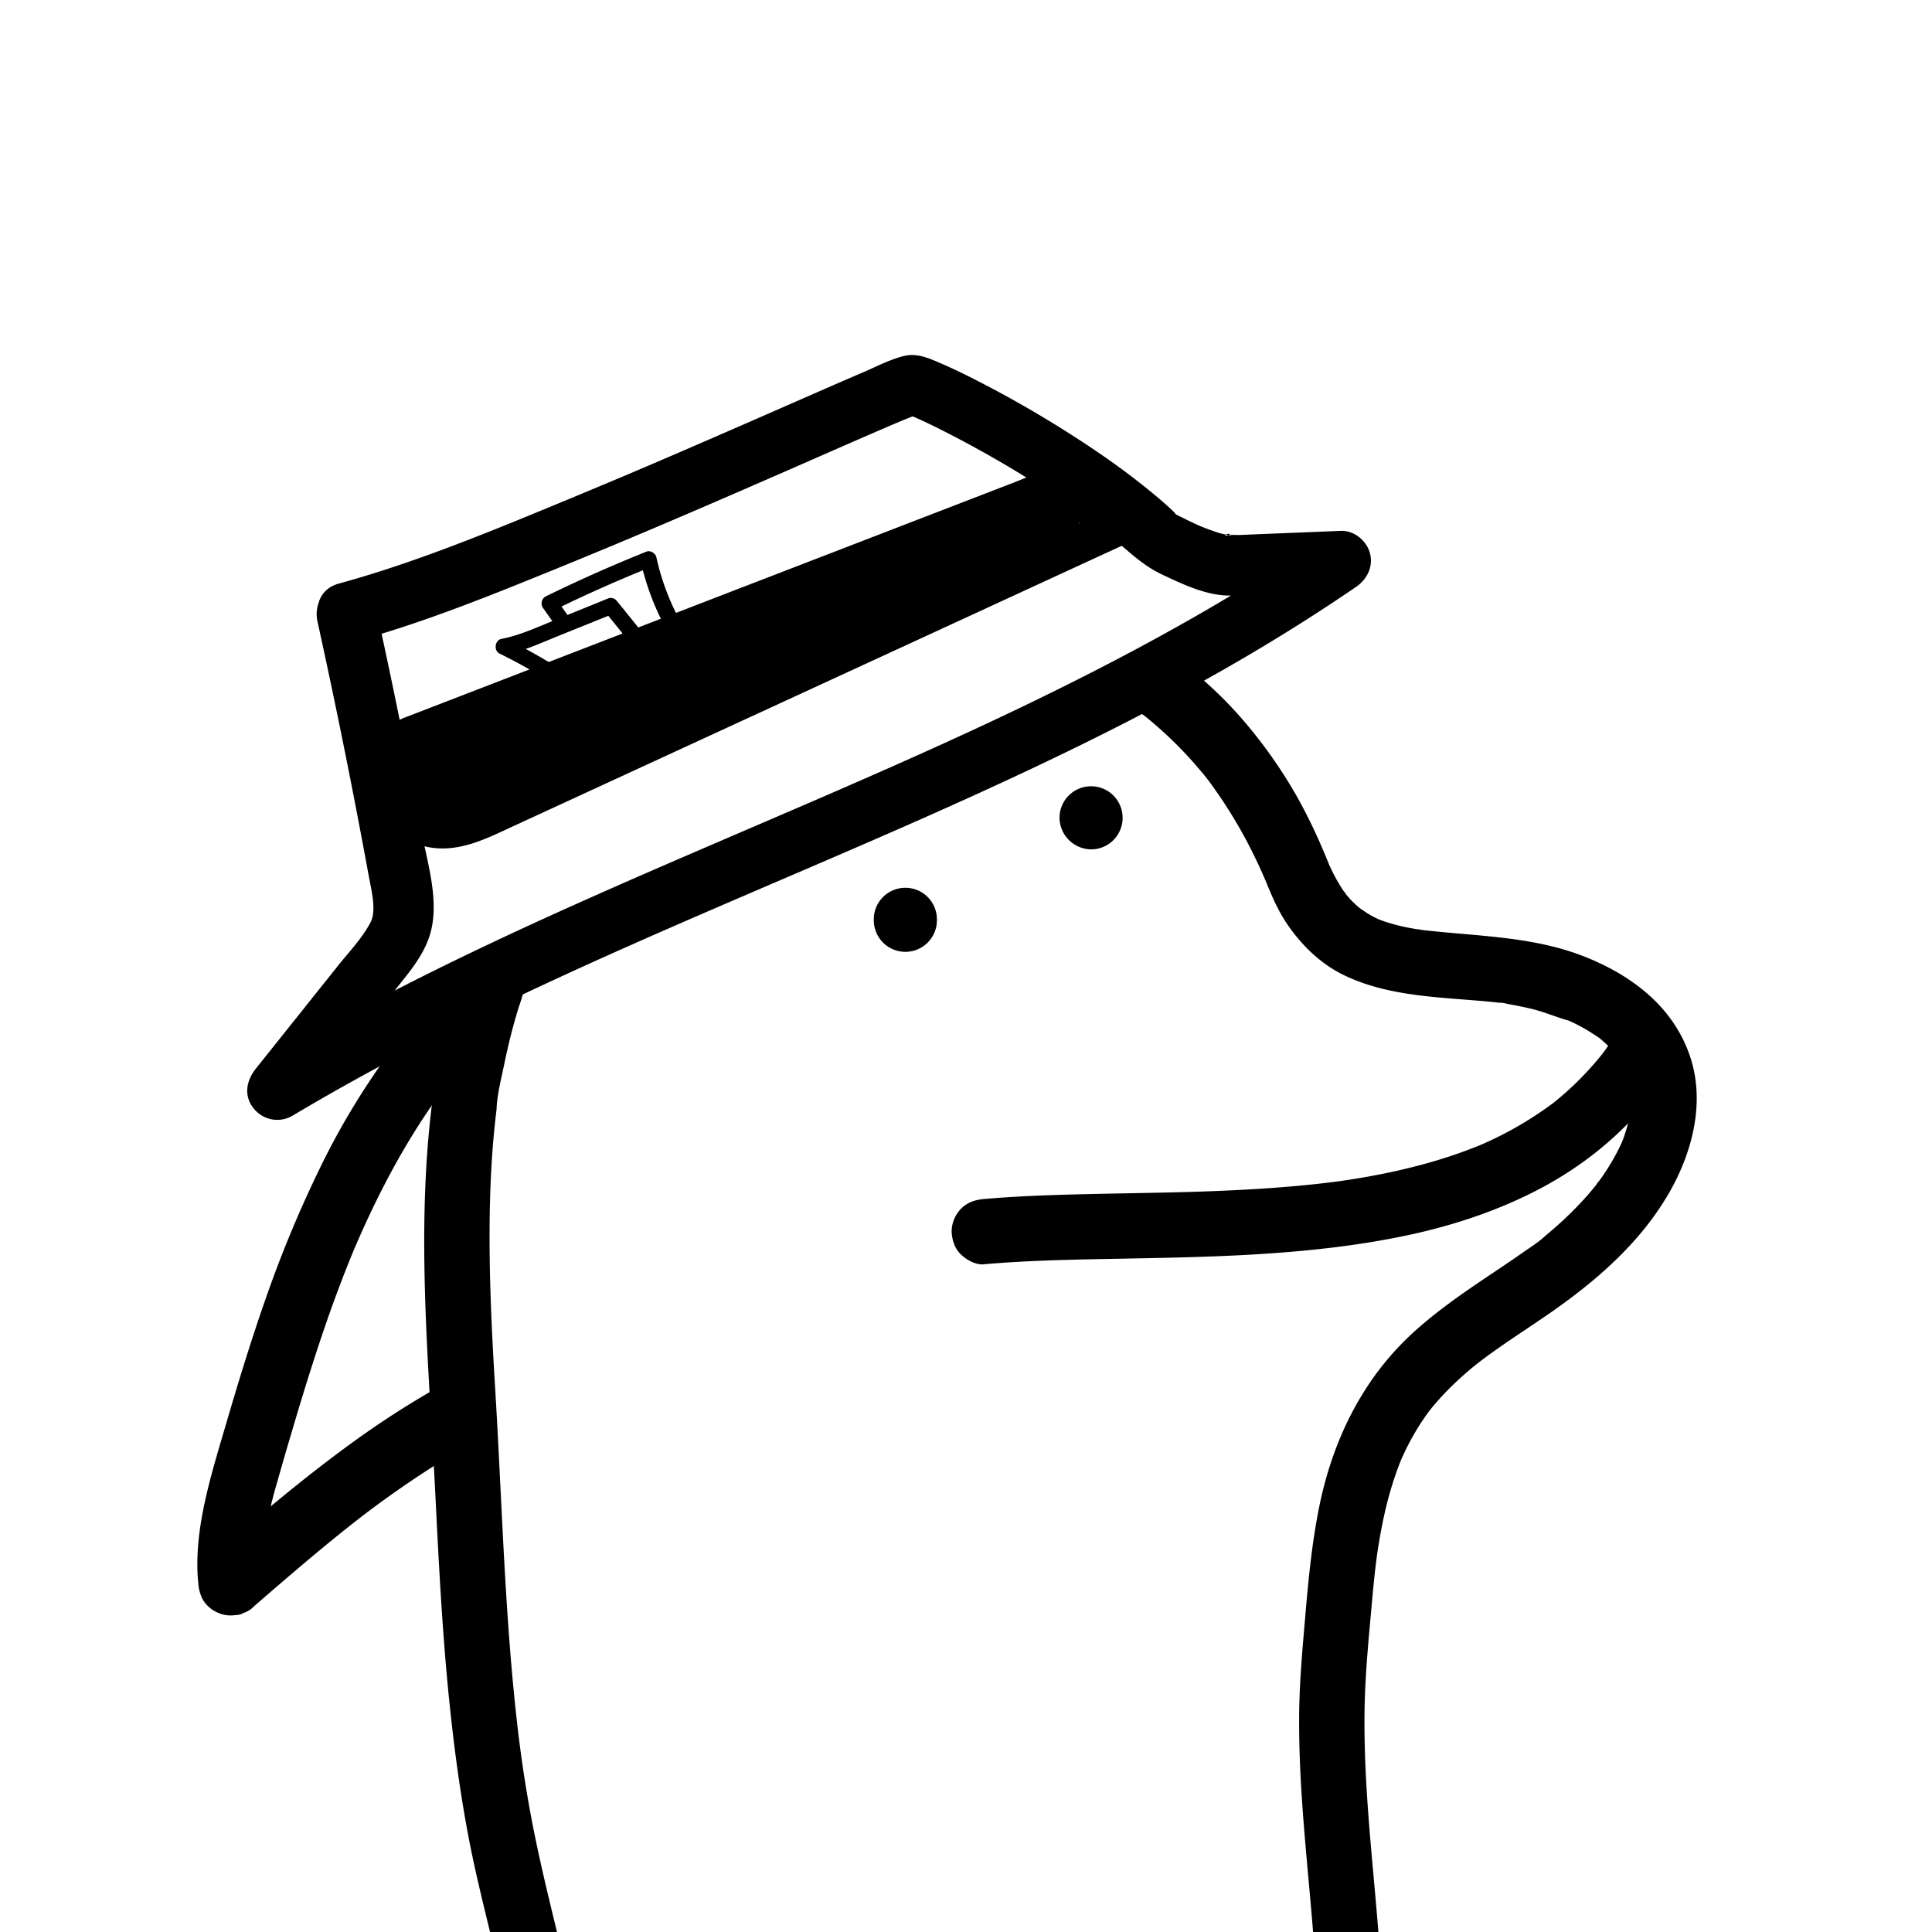
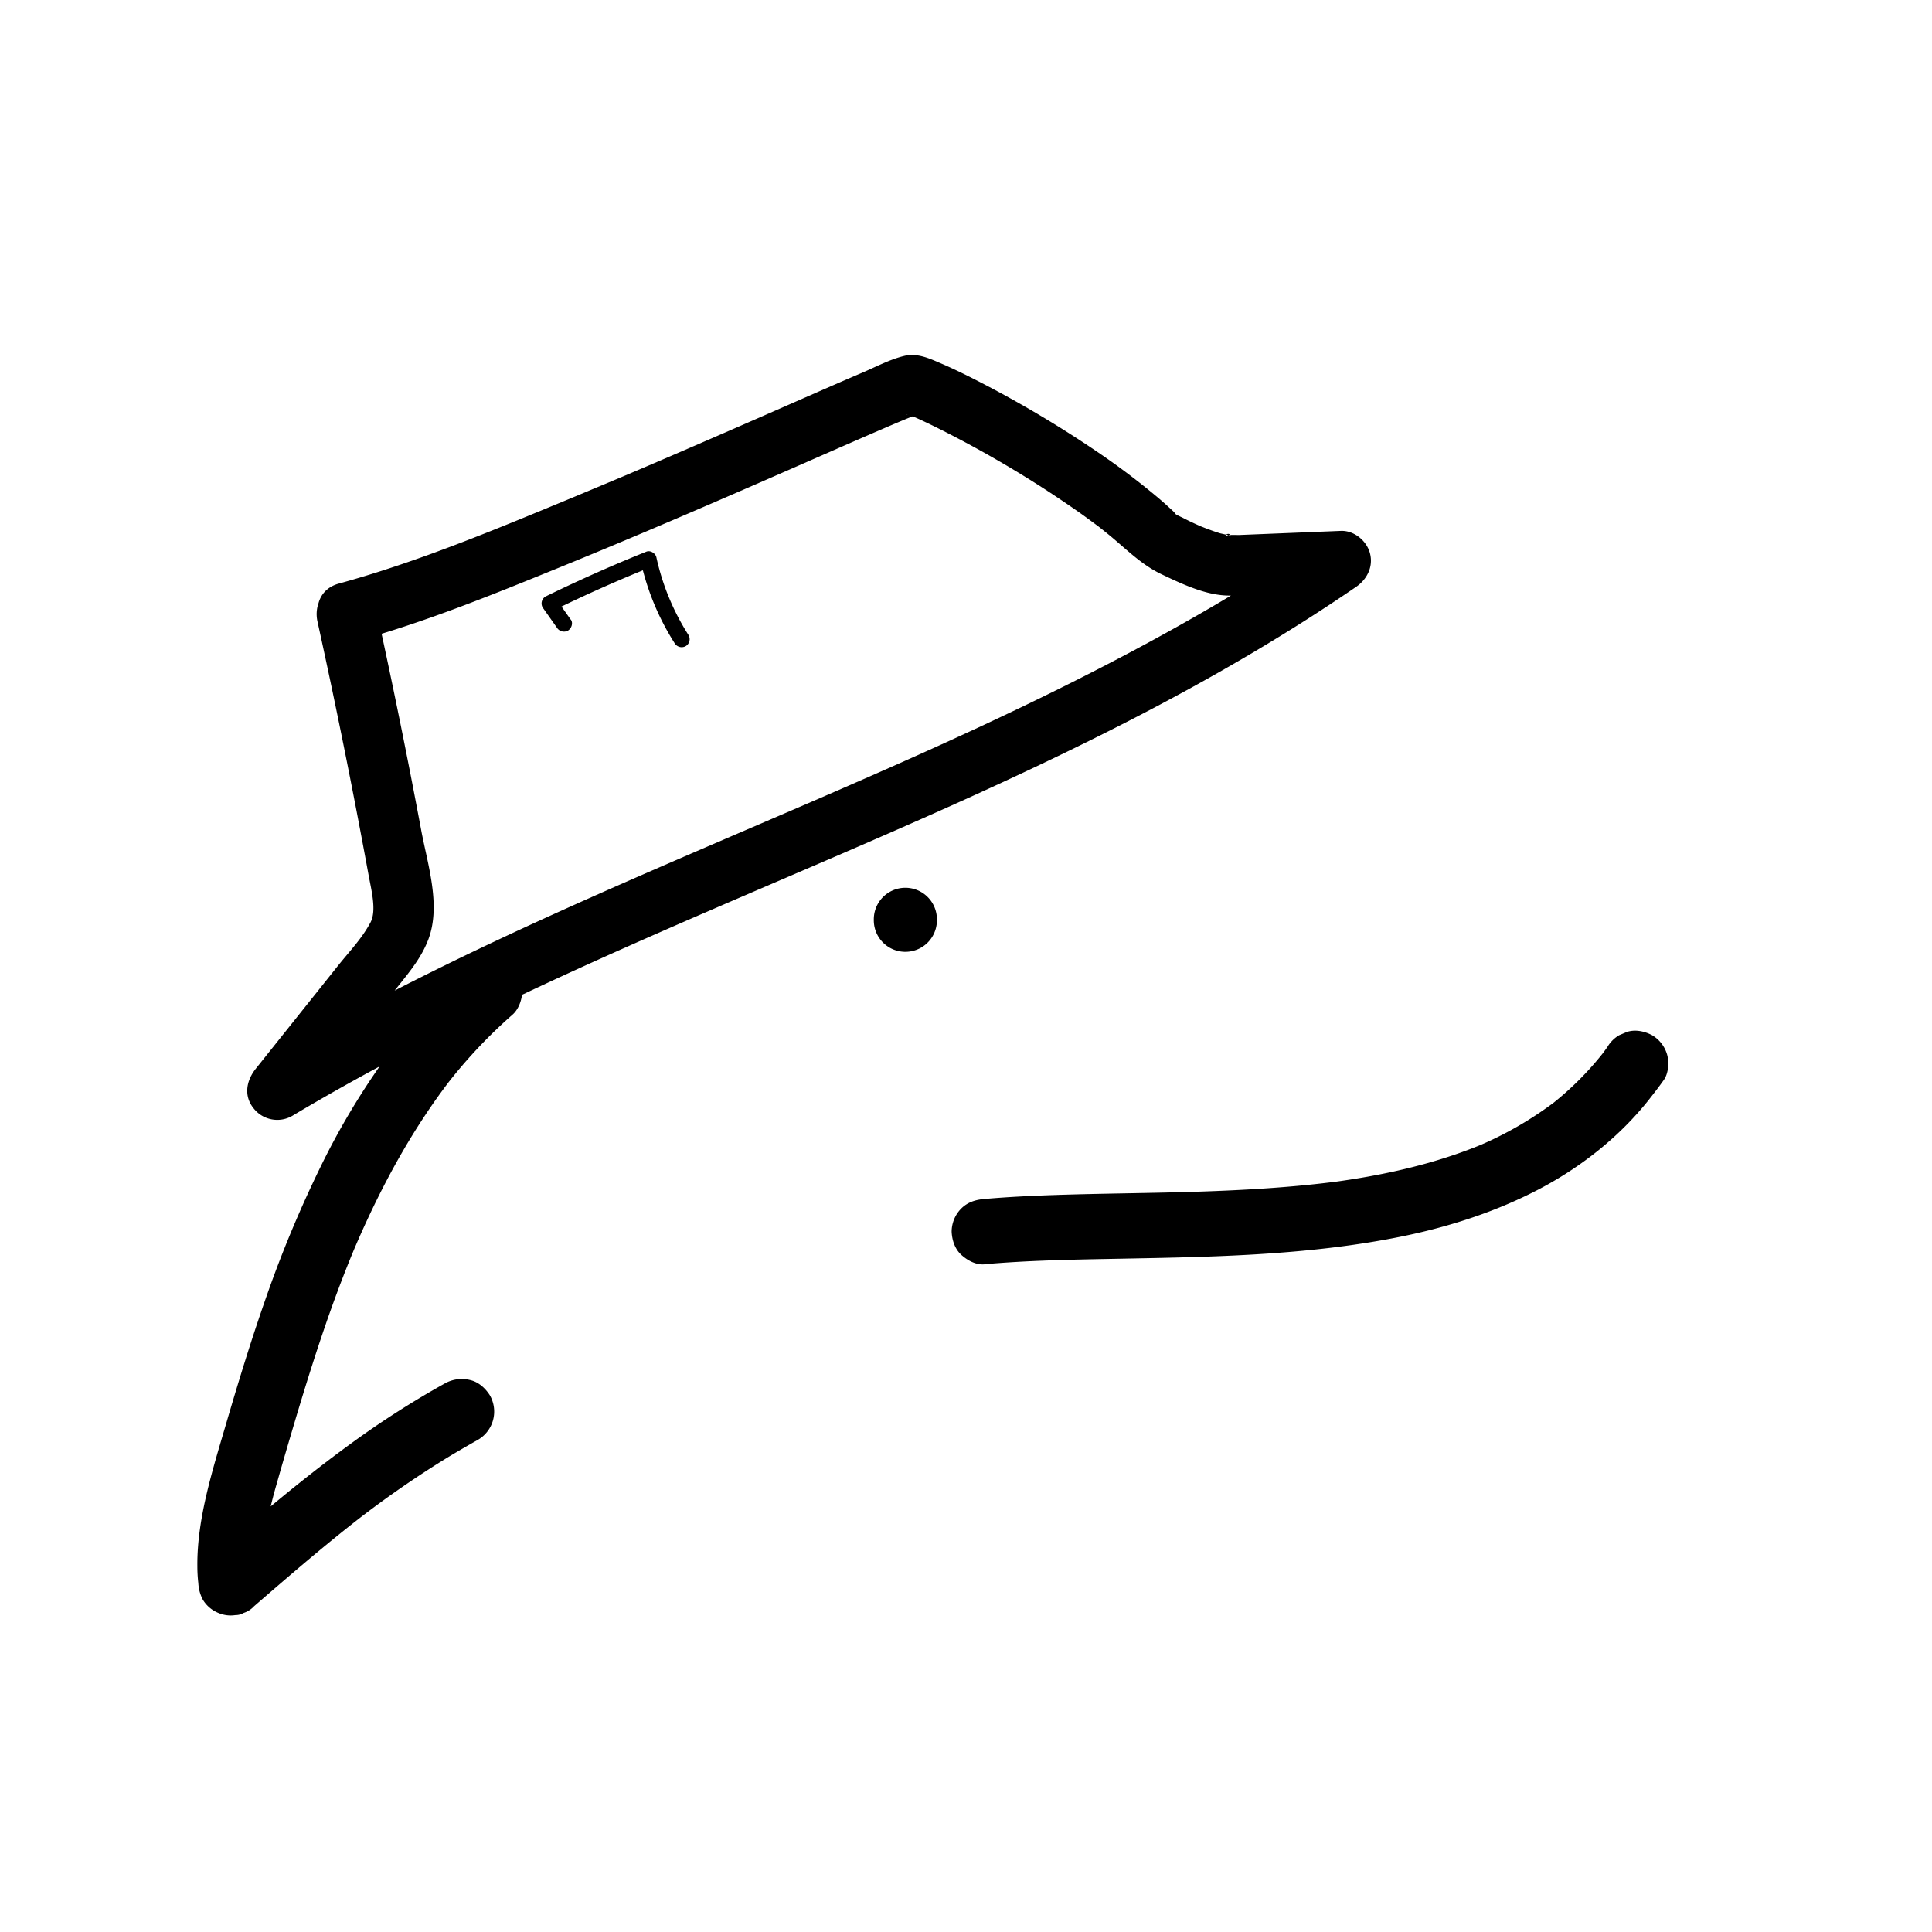
<svg xmlns="http://www.w3.org/2000/svg" viewBox="0 0 900 900">
  <defs>
    <style>.cls-1{fill:#fff;}</style>
  </defs>
  <g id="Layer_3" data-name="Layer 3">
    <rect class="cls-1" x="-81" y="-81" width="1062" height="1062" />
  </g>
  <g id="Layer_1" data-name="Layer 1">
-     <path d="M270.47,948.82c-6.53-33.9-16.31-67.09-22.77-101q-2.31-12.17-4.12-24.42c-.3-2-.6-4.11-.88-6.16,0-.08-.55-4.14-.23-1.68s-.21-1.6-.22-1.68q-.84-6.51-1.56-13c-1.89-16.86-3.27-33.78-4.4-50.72-2.29-34.34-3.51-68.75-5.61-103.1-1.83-29.93-3.24-60-2.34-90q.33-11.13,1.17-22.24c.26-3.32.55-6.63.89-9.94q.24-2.34.51-4.68c.12-1,.25-2.08.37-3.12s.16-4.37,0-.09c.26-6.93,2.17-14.25,3.56-21q2.13-10.46,5-20.72,2.88-10.1,6.55-19.93c.61-1.66,1.25-3.3,1.9-4.95.34-.84,2.29-6.42.91-2.27a89.76,89.76,0,0,1,4.68-10.29,250.57,250.57,0,0,1,23.31-38.94c1-1.37,2-2.72,3-4.07a29.49,29.49,0,0,1,1.85-2.44c-.25.27-2.14,2.74-.49.65q3.51-4.49,7.13-8.89,6.72-8.1,13.87-15.84a327.76,327.76,0,0,1,31.7-30.1q2.06-1.69,4.14-3.36l1.68-1.31c2.89-2.29-2.68,2,.28-.22s5.68-4.21,8.58-6.23c5.88-4.1,11.95-7.94,18.19-11.47s12.49-6.61,19-9.47c3.17-1.4-2.42,1-.32.14l2.37-.95c1.58-.62,3.18-1.22,4.78-1.79,3.18-1.14,6.41-2.19,9.66-3.13s6.51-1.78,9.8-2.5c1.64-.36,3.29-.69,4.95-1,1.06-.19,5.33-.28,6-1-.14.15-3.87.44-1,.15l3-.32c1.51-.14,3-.26,4.54-.36q5.33-.31,10.67-.23,5.15.09,10.26.6l2.07.21,1,.13q2.54.31-.94-.13c1.06-.52,4.54.74,5.7,1a162.69,162.69,0,0,1,21.44,6c2.68.9-.28-.21-.69-.35.95.33,1.89.81,2.82,1.21,1.54.68,3.08,1.36,4.61,2.06q4.51,2.07,8.95,4.28,9,4.49,17.59,9.68c5.23,3.17,10.34,6.56,15.28,10.17,1.2.88,2.37,1.89,3.61,2.7-3.92-2.55.19.17,1.14.94q3.45,2.79,6.77,5.74,6.91,6.13,13.19,12.94c1.89,2.05,3.74,4.14,5.53,6.27.85,1,1.7,2,2.53,3.06l1.65,2.08c2,2.53-2.15-2.88-.22-.27a223,223,0,0,1,19.66,31.71q2.16,4.26,4.15,8.59c.61,1.32,1.2,2.65,1.79,4,.33.74.65,1.49,1,2.24,1.3,3-1.13-2.8,0,0,2.83,7,5.8,14,10,20.24,6.77,10,15.62,18.68,26.57,24,21.9,10.58,46.79,10.17,70.49,12.65l1.85.2c1.36.15,3.47-.4-.06,0,1.57-.16,3.61.54,5.16.8q4.89.84,9.74,2c6.16,1.46,11.9,4,17.94,5.67-.15,0-3.58-1.57-1.35-.56l1.85.83c1.08.51,2.16,1,3.22,1.57a80.77,80.77,0,0,1,7.21,4.17c1,.65,2,1.34,3,2,3.08,2.24-2.71-2.24.24.19a60.77,60.77,0,0,1,4.93,4.56q1.14,1.17,2.19,2.4a12.44,12.44,0,0,0,1.23,1.47s-2.46-3.36-1.23-1.58a63.94,63.94,0,0,1,3.67,5.73c.49.89.92,1.81,1.37,2.72,1.54,3.07-1.24-3.41-.23-.58a57.37,57.37,0,0,1,1.86,6c.23,1,.42,2,.61,3,.69,3.61-.33-4.12-.06-.44.15,2.17.28,4.31.22,6.48,0,1-.07,1.89-.14,2.83,0,.64-.14,1.27-.18,1.91-.15,2.29.3-2.27.3-2.13a34.2,34.2,0,0,1-1.44,7.12c-.58,2.23-1.27,4.43-2,6.59-.37,1-.79,2-1.16,3-.68,1.82,1.7-3.81.54-1.3-.31.67-.61,1.35-.92,2a103.63,103.63,0,0,1-8.22,14.17c-.7,1-1.42,2-2.16,3-.41.56-.89,1.11-1.26,1.69,2.06-3.24,1.46-1.85.81-1.05-2,2.53-4.1,5-6.28,7.41A169.69,169.69,0,0,1,724.21,572c-1.26,1.11-2.53,2.2-3.83,3.27-.84.69-4.87,4.39-1.74,1.43-2.65,2.51-6.06,4.51-9,6.61-5.5,3.88-11.11,7.6-16.69,11.35-12.21,8.21-24.41,16.67-35.24,26.67-23.48,21.69-37.22,50.46-43.36,81.54-3.15,15.94-4.78,32.16-6.16,48.33-1.41,16.56-3,33.08-3,49.71-.14,34.44,4.17,68.64,6.79,102.92,1.28,16.78,2.12,33.59,1.85,50.42-.13,8,7.09,15.58,15.22,15.22,8.35-.38,15.07-6.69,15.21-15.22.58-35.08-3.78-69.94-6.52-104.85-1.38-17.62-2.35-35.29-2.07-53,.26-16.59,1.93-33.14,3.4-49.66q.48-5.55,1.06-11.11c.2-1.85.4-3.71.62-5.56.08-.74.17-1.48.26-2.22.06-.43.66-4.93.3-2.42s.16-1.06.2-1.3c.13-.92.27-1.84.41-2.76q.43-2.76.91-5.51c.68-3.84,1.44-7.66,2.31-11.46a164.34,164.34,0,0,1,6.7-22.23c.33-.86.68-1.71,1-2.56.85-2.18-1.53,3.4,0,.07.77-1.68,1.53-3.36,2.35-5a115.48,115.48,0,0,1,6-10.68q1.49-2.34,3.08-4.6c.42-.6.85-1.19,1.28-1.77.13-.19,2.36-2.94.76-1s.67-.79.81-1c.56-.68,1.13-1.35,1.71-2,1.25-1.45,2.53-2.88,3.85-4.27A152.39,152.39,0,0,1,688.46,635c.23-.18,2.88-2.22.84-.67s.63-.47.87-.65q2-1.5,4.05-3c3-2.15,6-4.25,9.06-6.33,5.69-3.87,11.44-7.66,17.12-11.55C743,597.27,764.33,579,778,554.86c10.52-18.63,16.33-41.66,9.35-62.57-7.71-23.12-26.91-37.75-48.83-46.51-24.42-9.77-50.88-9.58-76.61-12.63-1.16-.14-3.35-.62,1.31.18-.64-.11-1.28-.18-1.92-.28q-1.89-.29-3.78-.63c-2.56-.47-5.1-1-7.62-1.69a72,72,0,0,1-6.87-2.16c-.66-.25-1.31-.55-2-.78,0,0,3.76,1.7,1.69.7-1.28-.62-2.55-1.21-3.79-1.89-2.1-1.15-4-2.57-6-3.84,4.19,2.65.81.62-.31-.37s-2-1.87-3-2.86-1.73-1.92-2.59-2.89-1.56-2.57.63.88c-.36-.57-.82-1.1-1.21-1.66A70.75,70.75,0,0,1,621.7,408c-.75-1.4-1.45-2.83-2.11-4.27l-.41-.9q-1-2.26.36.87a13.74,13.74,0,0,1-.75-1.84c-1.74-4.23-3.52-8.44-5.42-12.61q-4.11-9-8.94-17.7a223.16,223.16,0,0,0-22.58-32.81c-16.41-19.95-37.13-36.37-59.6-49-12.77-7.19-26.36-13.88-40.34-18.3a145.92,145.92,0,0,0-46.44-6.68c-61.13,1.22-115.09,39.38-155.08,82.8-20.84,22.61-39.65,47.59-53,75.4a288.77,288.77,0,0,0-25.47,86c-8.64,62.85-2.09,126.52,1,189.55,1.73,34.8,3.54,69.63,7.49,104.27,2,17.81,4.53,35.58,7.89,53.19,3.31,17.38,7.71,34.53,11.85,51.73,3.93,16.36,7.74,32.74,10.92,49.26,1.51,7.83,11.33,13,18.73,10.63,8.35-2.7,12.24-10.33,10.62-18.72Z" />
    <path d="M458.54,588.93c20.11-1.76,40.31-2.14,60.48-2.52,22-.42,44.09-.77,66.1-2.1,23.2-1.4,46.47-3.86,69.24-8.6,21.84-4.55,43.31-11.58,63.07-22,19.37-10.24,37.14-24.31,50.76-41.53,2.36-3,4.69-6,6.89-9.12s2.5-8.25,1.54-11.73a15.48,15.48,0,0,0-7-9.09c-3.53-1.87-7.81-2.8-11.72-1.54l-3.64,1.54a15.36,15.36,0,0,0-5.46,5.46q-1.72,2.43-3.55,4.79l2.38-3.08A144.6,144.6,0,0,1,722,515.05l3.08-2.38a168,168,0,0,1-37.27,21.5l3.63-1.53C674,540,655.57,544.83,637,548.16q-8.15,1.44-16.34,2.54l4-.54c-22.41,3-45,4.26-67.6,5-21.69.67-43.39.79-65.07,1.5-11.17.37-22.33.9-33.46,1.87-4.11.36-7.76,1.46-10.76,4.46a15.46,15.46,0,0,0-4.46,10.76c.18,3.93,1.47,8,4.46,10.76,2.83,2.59,6.78,4.8,10.76,4.46Z" />
    <path class="cls-1" d="M161.53,285.36c75.64-20.59,257.37-106,263.45-106s78.1,36.47,112.63,69.77c5.54,5.34,28.89,14.51,34.07,14.3l52.88-2.14C472.26,365.85,287.49,412.84,129,507.72q24.06-30.14,48.13-60.28c4-5.08,8.2-10.35,9.87-16.63,1.74-6.58.56-13.53-.65-20.23q-11.33-62.64-25-124.82" />
    <path d="M165.25,298.86c32.52-8.91,64.06-21.78,95.25-34.47,35.79-14.56,71.27-29.9,106.68-45.38,13.11-5.74,26.21-11.51,39.34-17.21l7.62-3.29L417,197.3l1.59-.68c2.14-.91-3.8,1.59-.86.37s5.68-2.43,8.6-3.44a12.81,12.81,0,0,0,2-.63c-.35.2-5.46.91-6.44,0a9.39,9.39,0,0,0,2.2.65c.77.26,1.5.61,2.27.87,2.27.76-3.47-1.54-1.14-.49l1.87.83c3.06,1.37,6.09,2.82,9.09,4.31a522.38,522.38,0,0,1,52,29.75q7.65,5,15.1,10.23c2.61,1.86,5.19,3.77,7.76,5.68,3.57,2.64-2-1.62,1.43,1.1,1.38,1.09,2.75,2.18,4.11,3.29,8.07,6.61,15,13.84,24.51,18.37,9.24,4.39,20.17,9.62,30.64,9.91,8.41.23,17.05-.69,25.46-1l27.42-1.11-7.07-26.09c-59.44,40.71-124,72.95-189.66,102.39-65.93,29.58-133,56.53-198.39,87.38-36.65,17.3-72.72,35.87-107.52,56.66l17,22,31.47-39.42,15.42-19.32c5.36-6.71,10.61-13.17,13.68-21.29,6-15.91-.35-34.94-3.35-51q-4.59-24.54-9.55-49-5.64-27.84-11.75-55.57c-1.63-7.39-10.21-11.71-17.22-9.78-7.62,2.09-11.41,9.81-9.78,17.22q12.94,58.83,23.8,118.08c1.31,7.17,3.83,16.66.89,22.16-4,7.5-9.58,13.2-15.16,20.18l-38.25,47.92c-4.36,5.45-5.76,12.53-1.1,18.38a14,14,0,0,0,18.06,3.61c62-37,127.9-66.84,194.1-95.48s133-56.25,197.15-89.32c35.93-18.51,71-38.78,104.33-61.63,5.17-3.54,8.16-9.52,6.43-15.81-1.58-5.76-7.39-10.52-13.5-10.28l-47,1.9c-1.77.08-4.17-.21-5.87.24-2.33.62.88-2.17,1.52.27-.07-.27-4.54-1.17-5-1.31-2.13-.66-4.23-1.41-6.31-2.2-.75-.28-1.49-.59-2.24-.87-1.5-.61-1.51-.61-.06,0l-2.23-1c-2.1-.95-4.19-1.95-6.22-3-1.09-.59-4.25-1.79-4.82-2.94.75,1.53,2.29,2,.35,0-.57-.56-1.17-1.1-1.76-1.64q-3.23-3-6.58-5.77a344.93,344.93,0,0,0-27.85-20.89,527.13,527.13,0,0,0-53.89-32c-6.05-3.13-12.17-6.16-18.44-8.84-5.53-2.37-11-4.93-17.16-3.41-6.6,1.62-13.06,5.06-19.25,7.71-11.9,5.08-23.74,10.31-35.6,15.5Q342,199.69,317.77,210.16q-13.39,5.79-26.84,11.49l-3.51,1.48L280.55,226q-7.17,3-14.35,6c-35.45,14.65-71.33,29.71-108.39,39.86-17.36,4.75-10,31.77,7.44,27Z" />
-     <path d="M195.74,361.36l254.42-98.19,35.42-13.67c5.12-2,11.05-5.25,16.6-5.67-1.3.1,2.9.4,1.44.14-1.87-.33-1-.94-.26.24-.39-.64-1-.29-1.19-1.28s-.26-3.86-.51-.88L508.6,230l-255,117.54c-12,5.53-23.94,11.24-36,16.6a49.5,49.5,0,0,1-6.89,2.55,30.4,30.4,0,0,1-3.52.81c1-.16-3.05-.1-1.18,0s-2.24-.58-2.2-.57c1.81.62-.34-.44-1-.66-1.27-.43.21.07.66.89-1.38-2.5.12,1.57-.57-1.54l-6.43,15.81,227.24-98.3c6.94-3,8.51-13.19,5-19.15-4.19-7.17-12.18-8-19.15-5L182.32,357.23c-5.81,2.52-7.65,10.28-6.44,15.81,2.55,11.61,13.12,19.91,24.54,21.74,13.88,2.23,26.15-4.13,38.39-9.77l68.72-31.67L445,290l77.76-35.85c4.62-2.13,6.54-7.44,6.93-12.08,1.1-13-10.25-23.85-22.45-25.64-12.5-1.84-24.25,4.23-35.6,8.61l-69,26.61L266.58,304.15,188.3,334.36c-7.05,2.72-11.93,9.41-9.78,17.22,1.85,6.74,10.13,12.52,17.22,9.78Z" />
    <path d="M217.26,451.14c-14.93,13-27.85,28.08-39.37,44.14a343.82,343.82,0,0,0-28.52,48.18,551.08,551.08,0,0,0-25.15,60.21c-7,19.85-13.16,40-19.07,60.2-3,10.24-6.12,20.46-8.6,30.83-2.72,11.36-4.72,23.16-4.61,34.87q0,4,.45,7.89a18.53,18.53,0,0,0,2.08,7.69,15,15,0,0,0,7.28,6.22,14.39,14.39,0,0,0,7.88,1,7.48,7.48,0,0,0,3.84-1,11.39,11.39,0,0,0,4.9-3.14c13-11.25,26-22.48,39.35-33.27q5.53-4.46,11.14-8.8l-3.08,2.38a468.1,468.1,0,0,1,43.38-30q6.68-4,13.51-7.84a15.22,15.22,0,0,0,5.46-20.82c-2.1-3.25-5.22-6.11-9.1-7a16.13,16.13,0,0,0-11.72,1.53,426.72,426.72,0,0,0-44.42,28.49c-14.81,10.79-29.09,22.29-43.08,34.11q-11.57,9.76-23,19.7l26,10.76a96.85,96.85,0,0,1,.52-22.57l-.54,4a207.65,207.65,0,0,1,6.2-28c2.56-9.12,5.24-18.2,7.93-27.28,5.37-18.09,11-36.11,17.33-53.88,3.59-10,7.41-19.95,11.55-29.76l-1.53,3.63c9.46-22.36,20.51-44.18,34-64.43q5.5-8.29,11.59-16.2l-2.38,3.08a233.29,233.29,0,0,1,31.32-33.44c2.82-2.46,4.46-7.14,4.46-10.77a15.49,15.49,0,0,0-4.46-10.76c-2.9-2.66-6.71-4.64-10.76-4.45l-4,.54a15.24,15.24,0,0,0-6.72,3.91Z" />
-     <path d="M271.26,318.62A250.56,250.56,0,0,0,236.49,298l-.89,6.85c8.51-1.6,16.52-5.39,24.51-8.61L285.49,286l-3.65-1q8.78,10.69,17.25,21.63c1.24,1.61,4,1.31,5.3,0,1.58-1.58,1.25-3.69,0-5.3q-8.47-10.93-17.25-21.64a3.6,3.6,0,0,0-3.64-1L258.12,289c-8,3.22-16,7-24.52,8.61-3.1.58-3.71,5.47-.89,6.85a251,251,0,0,1,34.76,20.66c1.66,1.18,4.18.3,5.13-1.34a3.82,3.82,0,0,0-1.34-5.13Z" />
    <path d="M265.86,288.62l-6.64-9.41-1.35,5.13q22.25-10.9,45.24-20.15l-4.62-2.62a118.84,118.84,0,0,0,15.8,38.09,3.83,3.83,0,0,0,5.13,1.34,3.78,3.78,0,0,0,1.34-5.13,111.53,111.53,0,0,1-15-36.29c-.4-1.83-2.79-3.35-4.61-2.62q-23.88,9.59-47,20.9a3.76,3.76,0,0,0-1.35,5.13l6.64,9.41a3.87,3.87,0,0,0,5.14,1.35c1.63-1,2.52-3.47,1.34-5.13Z" />
-     <path d="M407.05,428.26v.44a14.7,14.7,0,0,0,29.4,0v-.44a14.7,14.7,0,0,0-29.4,0v.44a14.7,14.7,0,0,0,29.4,0v-.44a14.7,14.7,0,0,0-29.4,0Z" />
-     <path d="M508.26,395.67a14.7,14.7,0,1,0-14.7-14.7,14.93,14.93,0,0,0,14.7,14.7Z" />
+     <path d="M407.05,428.26v.44a14.7,14.7,0,0,0,29.4,0v-.44a14.7,14.7,0,0,0-29.4,0v.44a14.7,14.7,0,0,0,29.4,0a14.7,14.7,0,0,0-29.4,0Z" />
  </g>
</svg>